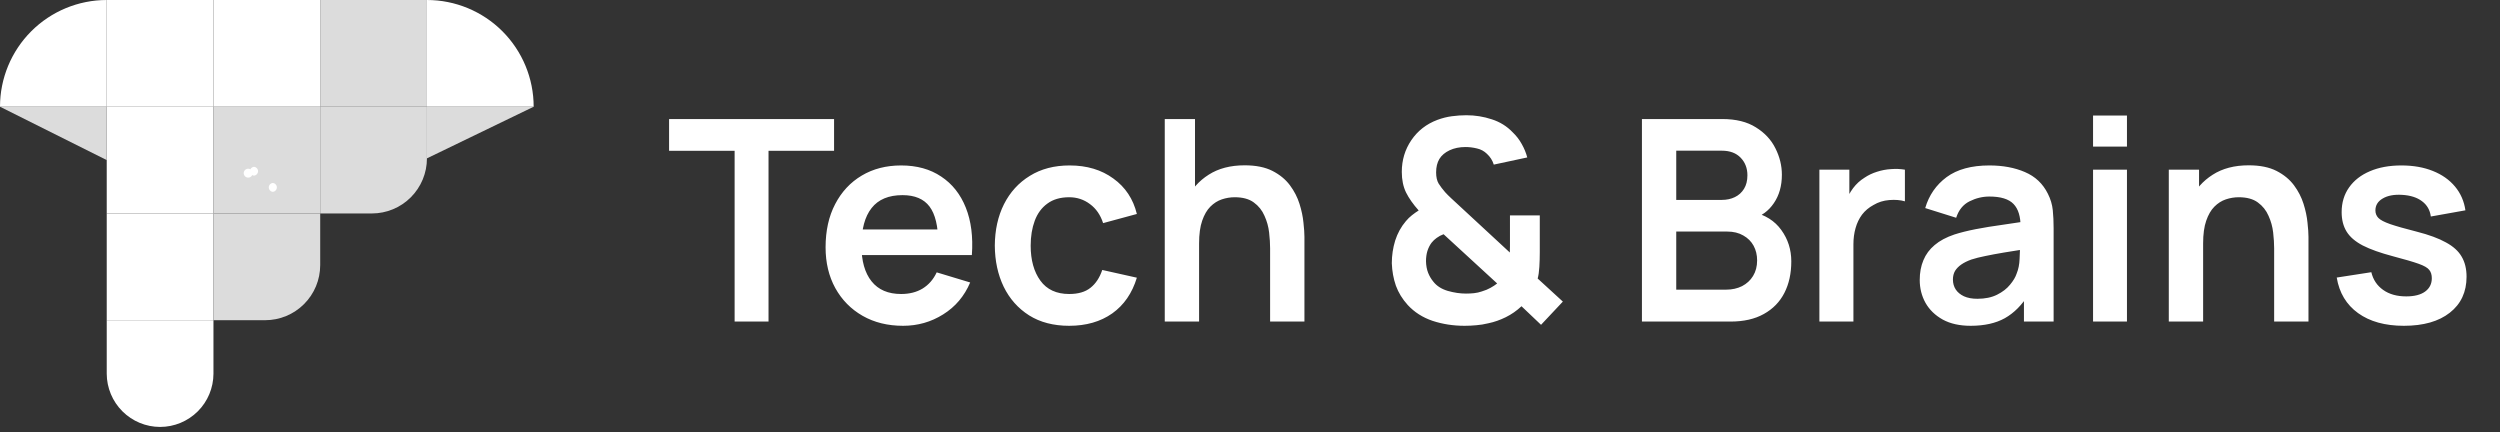
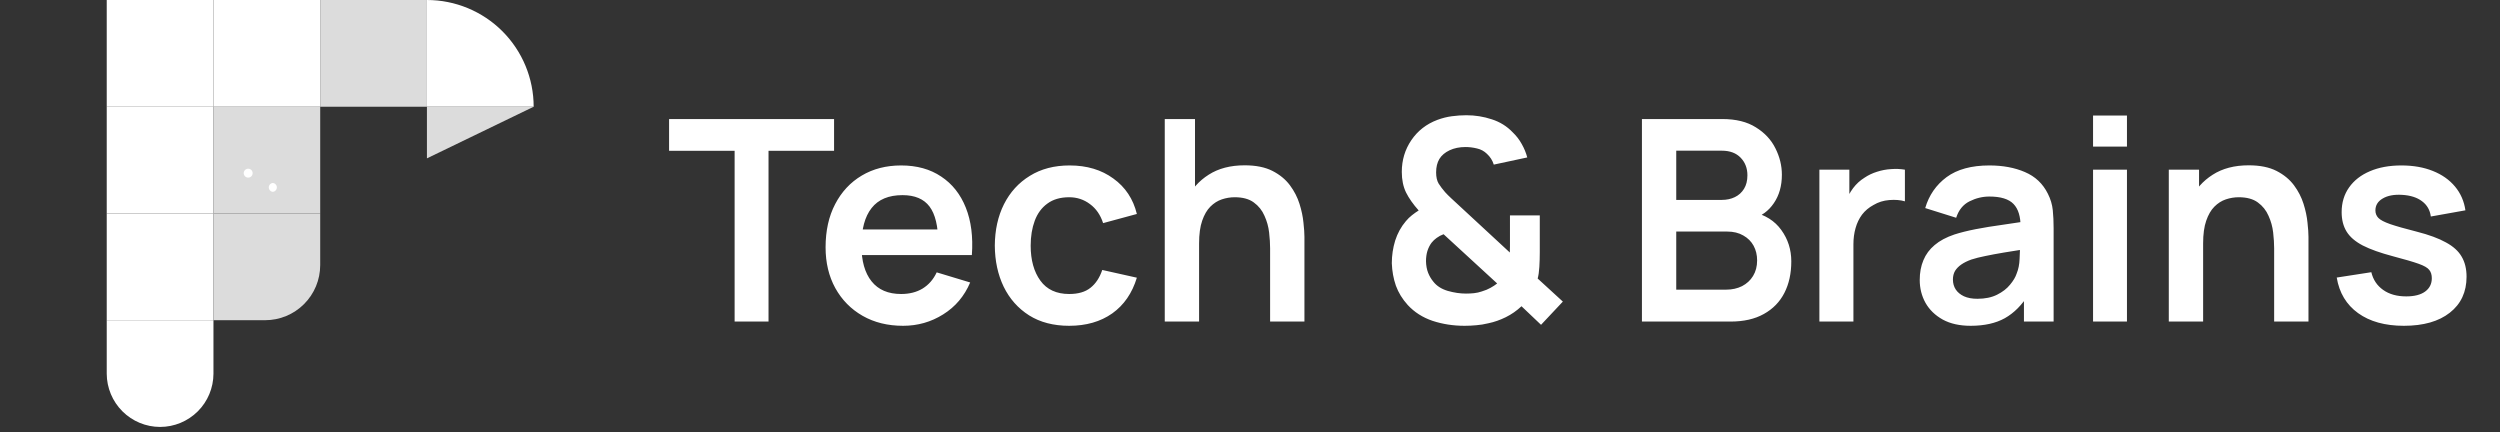
<svg xmlns="http://www.w3.org/2000/svg" width="185" height="32" viewBox="0 0 185 32" fill="none">
  <rect x="0" y="0" width="185" height="32" fill="#333333" stroke="none" />
  <path d="M15.796 0H7.898V7.898H15.796V0Z" fill="white" />
  <path d="M23.695 0H15.796V7.898H23.695V0Z" fill="white" />
  <path d="M31.593 0H23.695V7.898H31.593V0Z" fill="#DCDCDC" />
  <path d="M39.491 7.898C39.491 5.803 38.659 3.795 37.178 2.313C35.696 0.832 33.687 0 31.593 0V0V7.898H39.491Z" fill="white" />
-   <path d="M7.898 7.898V0C5.803 0 3.795 0.832 2.313 2.313C0.832 3.795 0 5.803 0 7.898H7.898Z" fill="white" />
  <path d="M15.796 7.898H7.898V15.796H15.796V7.898Z" fill="white" />
-   <path d="M23.695 7.898H15.796V15.796H23.695V7.898Z" fill="#DCDCDC" />
-   <path d="M23.695 7.898V15.796H27.519C28.599 15.796 29.635 15.367 30.399 14.603C31.163 13.839 31.593 12.803 31.593 11.722V7.898H23.695Z" fill="#DCDCDC" />
+   <path d="M23.695 7.898H15.796V15.796H23.695V7.898" fill="#DCDCDC" />
  <path d="M15.796 15.796H7.898V23.695H15.796V15.796Z" fill="white" />
  <path d="M15.796 23.695H19.62C20.7 23.695 21.735 23.266 22.499 22.503C23.263 21.741 23.693 20.706 23.695 19.626V15.796H15.796V23.695Z" fill="#DCDCDC" />
  <path d="M11.847 31.593C12.893 31.593 13.895 31.178 14.636 30.44C15.376 29.702 15.793 28.701 15.796 27.655V23.694H7.898V27.655C7.902 28.701 8.32 29.701 9.06 30.439C9.8 31.177 10.802 31.592 11.847 31.593Z" fill="white" />
  <path d="M20.189 14.196C20.27 14.189 20.346 14.151 20.401 14.09C20.457 14.029 20.487 13.95 20.487 13.868C20.487 13.786 20.457 13.707 20.401 13.646C20.346 13.585 20.27 13.547 20.189 13.539C20.107 13.547 20.031 13.585 19.976 13.646C19.92 13.707 19.89 13.786 19.89 13.868C19.89 13.95 19.92 14.029 19.976 14.09C20.031 14.151 20.107 14.189 20.189 14.196Z" fill="white" />
  <path d="M18.366 13.144C18.453 13.144 18.537 13.109 18.599 13.047C18.661 12.985 18.696 12.901 18.696 12.814C18.696 12.726 18.661 12.642 18.599 12.58C18.537 12.518 18.453 12.484 18.366 12.484C18.278 12.484 18.194 12.518 18.132 12.58C18.07 12.642 18.035 12.726 18.035 12.814C18.035 12.901 18.07 12.985 18.132 13.047C18.194 13.109 18.278 13.144 18.366 13.144Z" fill="white" />
-   <path d="M18.797 12.998C18.879 12.99 18.954 12.952 19.01 12.892C19.065 12.831 19.096 12.752 19.096 12.669C19.096 12.587 19.065 12.508 19.01 12.447C18.954 12.387 18.879 12.349 18.797 12.341C18.715 12.349 18.639 12.387 18.584 12.447C18.529 12.508 18.498 12.587 18.498 12.669C18.498 12.752 18.529 12.831 18.584 12.892C18.639 12.952 18.715 12.99 18.797 12.998Z" fill="white" />
-   <path d="M0 7.898L7.898 11.847V7.898H0Z" fill="#DCDCDC" />
  <path d="M31.593 7.898V11.719L39.491 7.898H31.593Z" fill="#DCDCDC" />
  <path d="M54.362 23.796V11.161H49.512V8.809H61.721V11.161H56.871V23.796H54.362ZM66.828 24.109C65.69 24.109 64.691 23.862 63.831 23.37C62.97 22.877 62.297 22.194 61.812 21.319C61.333 20.445 61.093 19.439 61.093 18.301C61.093 17.073 61.329 16.008 61.801 15.106C62.273 14.197 62.929 13.492 63.768 12.993C64.608 12.493 65.579 12.243 66.683 12.243C67.848 12.243 68.837 12.518 69.649 13.066C70.468 13.607 71.075 14.374 71.47 15.366C71.866 16.358 72.015 17.527 71.918 18.873H69.43V17.957C69.423 16.736 69.208 15.845 68.785 15.283C68.362 14.721 67.696 14.44 66.787 14.44C65.76 14.44 64.996 14.759 64.497 15.397C63.997 16.029 63.748 16.955 63.748 18.176C63.748 19.314 63.997 20.195 64.497 20.82C64.996 21.444 65.725 21.756 66.683 21.756C67.3 21.756 67.831 21.621 68.275 21.351C68.726 21.073 69.073 20.674 69.316 20.154L71.793 20.903C71.363 21.916 70.697 22.703 69.794 23.265C68.899 23.828 67.911 24.109 66.828 24.109ZM62.956 18.873V16.979H70.69V18.873H62.956ZM79.121 24.109C77.963 24.109 76.974 23.852 76.155 23.338C75.336 22.818 74.708 22.11 74.271 21.215C73.841 20.32 73.623 19.307 73.616 18.176C73.623 17.024 73.848 16.004 74.292 15.116C74.743 14.221 75.381 13.52 76.207 13.014C77.033 12.5 78.015 12.243 79.153 12.243C80.429 12.243 81.508 12.566 82.389 13.211C83.278 13.85 83.857 14.724 84.128 15.834L81.63 16.511C81.435 15.907 81.113 15.439 80.662 15.106C80.211 14.766 79.697 14.596 79.121 14.596C78.469 14.596 77.931 14.752 77.508 15.064C77.085 15.369 76.773 15.793 76.571 16.334C76.37 16.875 76.27 17.489 76.27 18.176C76.27 19.245 76.509 20.108 76.988 20.768C77.466 21.427 78.178 21.756 79.121 21.756C79.787 21.756 80.311 21.604 80.693 21.298C81.082 20.993 81.373 20.552 81.567 19.977L84.128 20.549C83.781 21.694 83.174 22.575 82.306 23.193C81.439 23.803 80.377 24.109 79.121 24.109ZM93.988 23.796V18.384C93.988 18.03 93.964 17.638 93.915 17.208C93.867 16.778 93.752 16.365 93.572 15.97C93.398 15.567 93.135 15.238 92.781 14.981C92.434 14.724 91.962 14.596 91.365 14.596C91.046 14.596 90.73 14.648 90.418 14.752C90.106 14.856 89.821 15.036 89.565 15.293C89.315 15.543 89.114 15.89 88.961 16.334C88.808 16.771 88.732 17.333 88.732 18.02L87.244 17.385C87.244 16.427 87.427 15.56 87.795 14.783C88.17 14.006 88.718 13.388 89.44 12.93C90.161 12.466 91.049 12.233 92.104 12.233C92.937 12.233 93.624 12.372 94.165 12.649C94.706 12.927 95.136 13.281 95.456 13.711C95.775 14.141 96.011 14.599 96.163 15.085C96.316 15.571 96.413 16.032 96.455 16.469C96.503 16.899 96.528 17.25 96.528 17.52V23.796H93.988ZM86.192 23.796V8.809H88.43V16.698H88.732V23.796H86.192ZM108.375 24.109C107.543 24.109 106.755 23.987 106.013 23.744C105.277 23.494 104.663 23.102 104.171 22.568C103.775 22.131 103.484 21.656 103.296 21.142C103.116 20.622 103.015 20.067 102.994 19.477C102.994 18.901 103.078 18.343 103.244 17.801C103.418 17.26 103.681 16.781 104.035 16.365C104.174 16.198 104.323 16.053 104.483 15.928C104.649 15.796 104.816 15.678 104.982 15.574C104.573 15.116 104.261 14.672 104.046 14.242C103.838 13.812 103.733 13.305 103.733 12.722C103.733 11.848 103.969 11.064 104.441 10.37C104.913 9.676 105.555 9.177 106.367 8.871C106.721 8.739 107.078 8.649 107.439 8.601C107.806 8.552 108.164 8.528 108.511 8.528C109.163 8.528 109.791 8.628 110.395 8.83C110.998 9.024 111.512 9.343 111.935 9.787C112.206 10.044 112.431 10.335 112.611 10.662C112.792 10.981 112.927 11.31 113.017 11.65L110.54 12.181C110.443 11.869 110.273 11.602 110.03 11.38C109.822 11.178 109.576 11.047 109.291 10.984C109.007 10.915 108.726 10.88 108.448 10.88C108.004 10.88 107.612 10.96 107.272 11.119C106.932 11.279 106.679 11.494 106.512 11.765C106.353 12.035 106.273 12.365 106.273 12.754C106.273 13.1 106.335 13.378 106.46 13.586C106.592 13.794 106.752 14.006 106.939 14.221C107.064 14.36 107.217 14.512 107.397 14.679C107.577 14.845 107.765 15.019 107.959 15.199L111.727 18.686C111.734 18.547 111.737 18.398 111.737 18.238C111.737 18.072 111.737 17.916 111.737 17.77V15.938H113.944V18.655C113.944 19.029 113.933 19.394 113.912 19.748C113.892 20.095 113.85 20.383 113.788 20.611L115.651 22.318L114.037 24.036L112.591 22.662C112.237 22.995 111.848 23.265 111.425 23.474C111.002 23.682 110.575 23.831 110.145 23.921C109.832 23.997 109.534 24.046 109.25 24.067C108.965 24.095 108.674 24.109 108.375 24.109ZM108.479 21.725C108.695 21.725 108.896 21.715 109.083 21.694C109.277 21.673 109.465 21.631 109.645 21.569C109.902 21.493 110.12 21.402 110.301 21.298C110.488 21.194 110.651 21.087 110.79 20.976L106.825 17.333C106.637 17.402 106.467 17.493 106.315 17.604C106.169 17.708 106.044 17.826 105.94 17.957C105.808 18.131 105.704 18.336 105.628 18.572C105.558 18.8 105.524 19.054 105.524 19.331C105.531 19.651 105.583 19.935 105.68 20.185C105.777 20.428 105.905 20.646 106.065 20.84C106.315 21.16 106.672 21.389 107.137 21.527C107.602 21.659 108.049 21.725 108.479 21.725ZM121.503 23.796V8.809H127.446C128.459 8.809 129.288 9.014 129.933 9.423C130.585 9.825 131.068 10.342 131.38 10.974C131.699 11.605 131.859 12.257 131.859 12.93C131.859 13.756 131.661 14.457 131.265 15.033C130.877 15.609 130.346 15.997 129.673 16.198V15.678C130.617 15.893 131.331 16.341 131.817 17.021C132.31 17.701 132.556 18.474 132.556 19.342C132.556 20.23 132.386 21.007 132.046 21.673C131.706 22.339 131.199 22.86 130.526 23.234C129.86 23.609 129.035 23.796 128.049 23.796H121.503ZM124.042 21.434H127.737C128.174 21.434 128.566 21.347 128.913 21.174C129.26 20.993 129.531 20.743 129.725 20.424C129.926 20.098 130.027 19.713 130.027 19.269C130.027 18.866 129.94 18.506 129.767 18.186C129.593 17.867 129.34 17.614 129.007 17.427C128.674 17.232 128.275 17.135 127.81 17.135H124.042V21.434ZM124.042 14.793H127.414C127.775 14.793 128.098 14.724 128.382 14.585C128.667 14.447 128.892 14.242 129.059 13.971C129.225 13.701 129.309 13.367 129.309 12.972C129.309 12.452 129.142 12.018 128.809 11.671C128.476 11.324 128.011 11.151 127.414 11.151H124.042V14.793ZM134.635 23.796V12.556H136.852V15.293L136.581 14.939C136.72 14.565 136.904 14.225 137.133 13.919C137.368 13.607 137.65 13.35 137.976 13.149C138.253 12.962 138.558 12.816 138.892 12.712C139.232 12.601 139.578 12.535 139.932 12.514C140.286 12.486 140.63 12.5 140.963 12.556V14.898C140.63 14.8 140.245 14.769 139.807 14.804C139.377 14.838 138.989 14.96 138.642 15.168C138.295 15.355 138.01 15.595 137.788 15.886C137.573 16.178 137.414 16.511 137.31 16.885C137.205 17.253 137.153 17.652 137.153 18.082V23.796H134.635ZM145.828 24.109C145.016 24.109 144.329 23.956 143.767 23.651C143.205 23.338 142.778 22.925 142.487 22.412C142.202 21.899 142.06 21.333 142.06 20.716C142.06 20.174 142.15 19.689 142.331 19.259C142.511 18.821 142.789 18.447 143.163 18.134C143.538 17.815 144.024 17.555 144.62 17.354C145.071 17.208 145.599 17.076 146.202 16.958C146.813 16.84 147.472 16.733 148.18 16.636C148.895 16.532 149.641 16.421 150.418 16.303L149.523 16.813C149.53 16.035 149.356 15.463 149.002 15.095C148.648 14.727 148.052 14.544 147.212 14.544C146.706 14.544 146.216 14.662 145.745 14.898C145.273 15.133 144.943 15.539 144.756 16.115L142.466 15.397C142.744 14.447 143.271 13.683 144.048 13.107C144.832 12.531 145.887 12.243 147.212 12.243C148.211 12.243 149.089 12.406 149.845 12.733C150.609 13.059 151.174 13.593 151.542 14.335C151.743 14.731 151.864 15.137 151.906 15.553C151.948 15.963 151.968 16.41 151.968 16.896V23.796H149.772V21.361L150.137 21.756C149.63 22.568 149.037 23.165 148.357 23.547C147.684 23.921 146.841 24.109 145.828 24.109ZM146.327 22.11C146.896 22.11 147.382 22.01 147.784 21.808C148.187 21.607 148.506 21.361 148.742 21.069C148.985 20.778 149.148 20.504 149.231 20.247C149.363 19.928 149.436 19.564 149.45 19.154C149.471 18.738 149.481 18.401 149.481 18.145L150.251 18.374C149.495 18.492 148.846 18.596 148.305 18.686C147.764 18.776 147.299 18.863 146.91 18.946C146.522 19.023 146.178 19.109 145.88 19.206C145.588 19.311 145.342 19.432 145.141 19.571C144.94 19.709 144.784 19.869 144.672 20.049C144.568 20.23 144.516 20.442 144.516 20.684C144.516 20.962 144.586 21.208 144.725 21.423C144.863 21.631 145.065 21.798 145.328 21.923C145.599 22.048 145.932 22.11 146.327 22.11ZM154.886 10.849V8.549H157.395V10.849H154.886ZM154.886 23.796V12.556H157.395V23.796H154.886ZM168.287 23.796V18.384C168.287 18.03 168.263 17.638 168.214 17.208C168.166 16.778 168.051 16.365 167.871 15.97C167.697 15.567 167.434 15.238 167.08 14.981C166.733 14.724 166.261 14.596 165.664 14.596C165.345 14.596 165.029 14.648 164.717 14.752C164.405 14.856 164.12 15.036 163.864 15.293C163.614 15.543 163.413 15.89 163.26 16.334C163.107 16.771 163.031 17.333 163.031 18.02L161.543 17.385C161.543 16.427 161.727 15.56 162.094 14.783C162.469 14.006 163.017 13.388 163.739 12.93C164.46 12.466 165.349 12.233 166.403 12.233C167.236 12.233 167.923 12.372 168.464 12.649C169.005 12.927 169.435 13.281 169.755 13.711C170.074 14.141 170.31 14.599 170.462 15.085C170.615 15.571 170.712 16.032 170.754 16.469C170.802 16.899 170.827 17.25 170.827 17.52V23.796H168.287ZM160.491 23.796V12.556H162.729V16.042H163.031V23.796H160.491ZM177.883 24.109C176.495 24.109 175.367 23.796 174.5 23.172C173.633 22.547 173.105 21.67 172.918 20.539L175.478 20.143C175.61 20.698 175.902 21.135 176.353 21.454C176.804 21.774 177.373 21.933 178.06 21.933C178.663 21.933 179.128 21.815 179.454 21.579C179.787 21.337 179.954 21.007 179.954 20.591C179.954 20.334 179.891 20.129 179.767 19.977C179.649 19.817 179.385 19.664 178.976 19.519C178.566 19.373 177.938 19.189 177.092 18.967C176.148 18.717 175.399 18.45 174.844 18.166C174.288 17.874 173.889 17.531 173.647 17.135C173.404 16.74 173.282 16.261 173.282 15.699C173.282 14.998 173.466 14.387 173.834 13.867C174.202 13.347 174.715 12.948 175.374 12.67C176.034 12.386 176.811 12.243 177.706 12.243C178.58 12.243 179.354 12.379 180.027 12.649C180.707 12.92 181.255 13.305 181.671 13.805C182.087 14.304 182.344 14.891 182.441 15.564L179.881 16.022C179.819 15.543 179.6 15.165 179.225 14.887C178.858 14.61 178.365 14.453 177.747 14.419C177.158 14.384 176.682 14.474 176.321 14.689C175.961 14.898 175.78 15.192 175.78 15.574C175.78 15.789 175.853 15.973 175.999 16.126C176.145 16.278 176.436 16.431 176.873 16.584C177.317 16.736 177.976 16.924 178.851 17.146C179.746 17.375 180.46 17.638 180.995 17.937C181.536 18.228 181.924 18.578 182.16 18.988C182.403 19.397 182.525 19.893 182.525 20.476C182.525 21.607 182.112 22.495 181.286 23.141C180.467 23.786 179.333 24.109 177.883 24.109Z" fill="white" />
</svg>